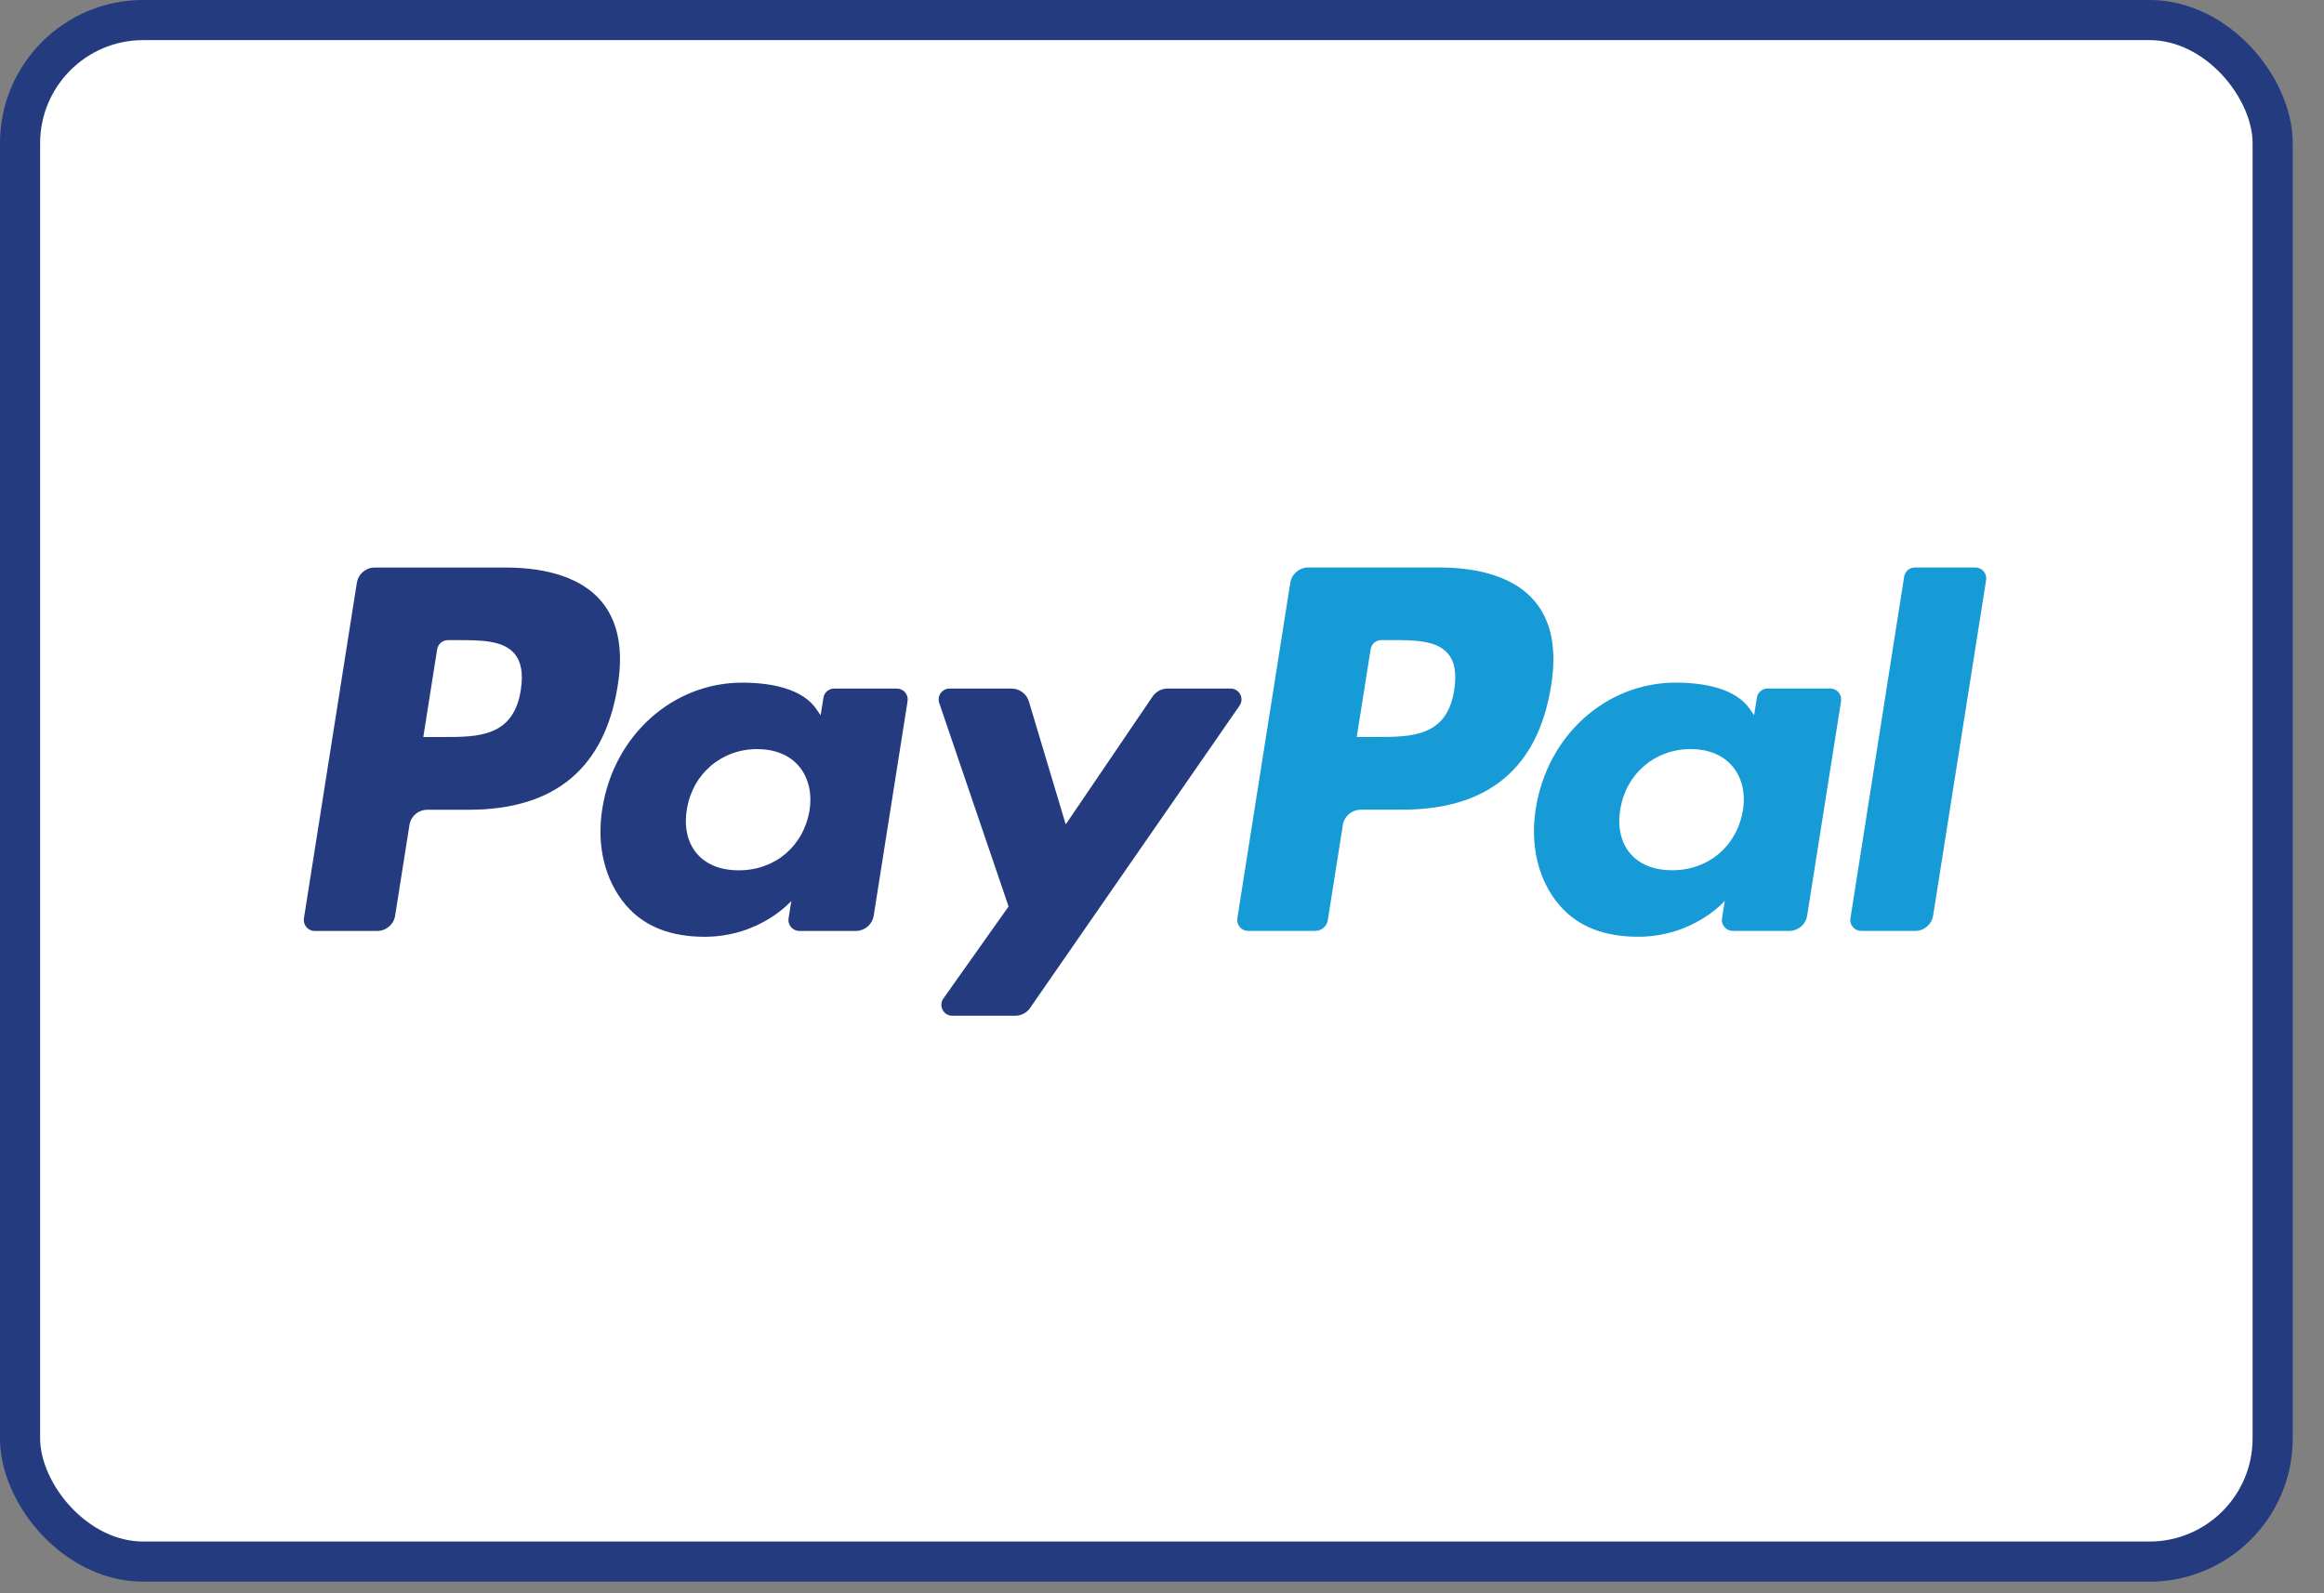
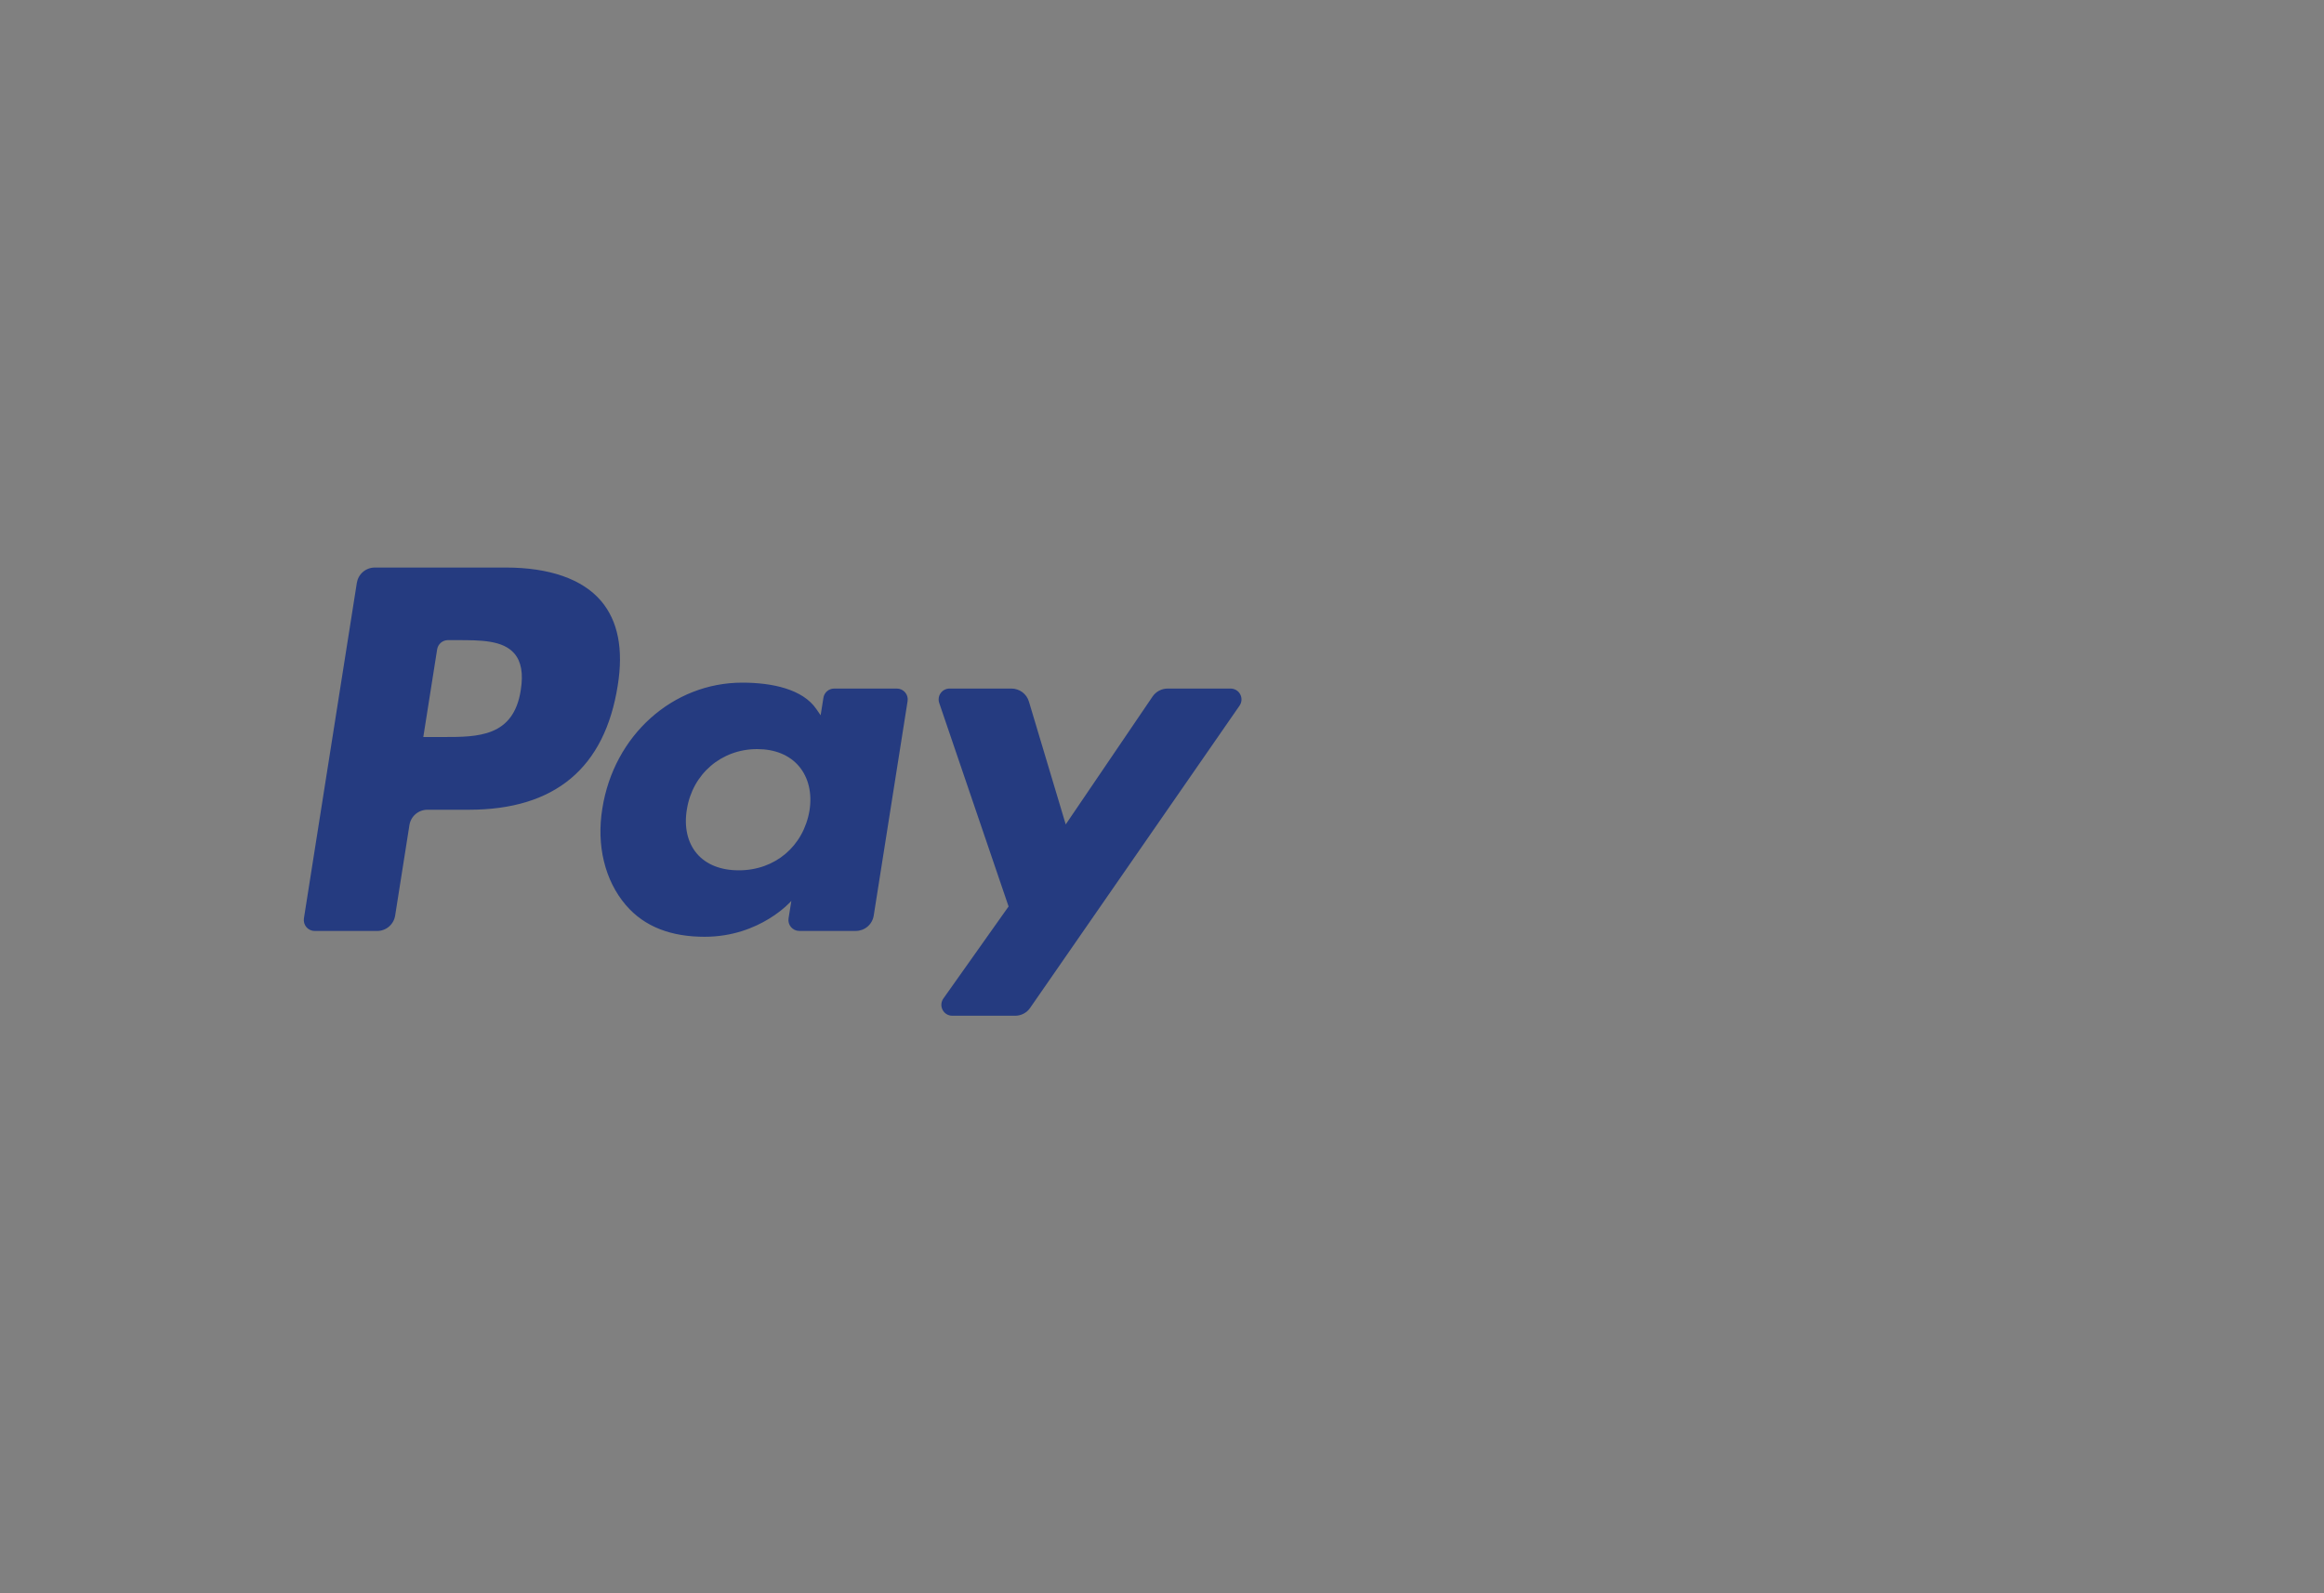
<svg xmlns="http://www.w3.org/2000/svg" width="70" height="48" viewBox="0 0 70 48" fill="none">
  <rect x="0" y="0" width="70" height="48" fill="#808080" stroke="none" />
-   <rect x="0.604" y="0.604" width="67.85" height="46.442" rx="3.712" fill="white" stroke="#253B80" stroke-width="1.209" />
  <path d="M15.231 17.098H11.29C11.159 17.098 11.033 17.144 10.934 17.229C10.834 17.314 10.769 17.431 10.748 17.56L9.154 27.668C9.147 27.714 9.15 27.762 9.163 27.808C9.176 27.854 9.198 27.896 9.229 27.932C9.26 27.968 9.298 27.997 9.342 28.017C9.385 28.037 9.432 28.047 9.479 28.047H11.361C11.492 28.047 11.618 28 11.717 27.915C11.816 27.83 11.882 27.713 11.902 27.584L12.332 24.858C12.352 24.729 12.418 24.611 12.517 24.526C12.616 24.442 12.742 24.395 12.873 24.395H14.12C16.717 24.395 18.216 23.138 18.607 20.649C18.783 19.559 18.614 18.703 18.104 18.104C17.544 17.446 16.55 17.098 15.231 17.098ZM15.686 20.789C15.47 22.204 14.39 22.204 13.345 22.204H12.75L13.167 19.562C13.18 19.485 13.219 19.415 13.278 19.364C13.338 19.313 13.414 19.285 13.492 19.285H13.764C14.476 19.285 15.148 19.285 15.495 19.691C15.701 19.933 15.765 20.292 15.686 20.789ZM27.014 20.744H25.126C25.048 20.744 24.972 20.772 24.913 20.822C24.853 20.873 24.814 20.944 24.802 21.021L24.718 21.549L24.586 21.358C24.177 20.764 23.266 20.566 22.357 20.566C20.271 20.566 18.489 22.146 18.142 24.362C17.962 25.468 18.218 26.524 18.846 27.262C19.421 27.939 20.244 28.222 21.223 28.222C22.904 28.222 23.836 27.141 23.836 27.141L23.752 27.666C23.744 27.713 23.747 27.761 23.759 27.806C23.772 27.852 23.795 27.894 23.826 27.931C23.857 27.967 23.895 27.996 23.938 28.016C23.981 28.036 24.028 28.046 24.075 28.046H25.776C25.906 28.046 26.032 28 26.132 27.915C26.231 27.83 26.297 27.712 26.317 27.583L27.337 21.123C27.345 21.076 27.342 21.028 27.329 20.983C27.316 20.937 27.294 20.895 27.263 20.859C27.232 20.823 27.194 20.794 27.151 20.774C27.108 20.754 27.061 20.744 27.014 20.744ZM24.383 24.417C24.2 25.496 23.345 26.22 22.253 26.22C21.705 26.22 21.267 26.044 20.985 25.711C20.707 25.38 20.601 24.909 20.689 24.384C20.859 23.315 21.73 22.568 22.805 22.568C23.34 22.568 23.776 22.746 24.063 23.082C24.351 23.421 24.465 23.895 24.383 24.417ZM37.066 20.744H35.17C35.08 20.744 34.992 20.766 34.913 20.808C34.834 20.85 34.766 20.91 34.716 20.984L32.1 24.837L30.991 21.134C30.957 21.021 30.887 20.922 30.793 20.852C30.698 20.782 30.583 20.744 30.465 20.744H28.602C28.549 20.744 28.498 20.756 28.451 20.78C28.404 20.804 28.364 20.838 28.334 20.881C28.303 20.923 28.283 20.972 28.276 21.024C28.268 21.076 28.273 21.129 28.29 21.178L30.379 27.309L28.415 30.082C28.38 30.132 28.359 30.189 28.355 30.25C28.351 30.31 28.363 30.37 28.391 30.423C28.418 30.477 28.46 30.522 28.512 30.553C28.563 30.585 28.622 30.601 28.683 30.601H30.577C30.666 30.601 30.753 30.58 30.831 30.539C30.91 30.498 30.977 30.439 31.027 30.366L37.336 21.259C37.37 21.21 37.39 21.153 37.394 21.093C37.398 21.033 37.385 20.973 37.357 20.92C37.33 20.867 37.288 20.822 37.236 20.791C37.185 20.76 37.126 20.744 37.066 20.744Z" fill="#253B80" />
-   <path d="M43.346 17.096H39.404C39.274 17.096 39.148 17.143 39.049 17.228C38.95 17.312 38.884 17.43 38.864 17.558L37.269 27.666C37.262 27.713 37.265 27.761 37.278 27.806C37.291 27.852 37.313 27.894 37.344 27.93C37.375 27.966 37.413 27.995 37.456 28.015C37.499 28.035 37.546 28.045 37.593 28.045H39.616C39.708 28.045 39.796 28.012 39.865 27.953C39.934 27.894 39.98 27.812 39.994 27.721L40.447 24.856C40.467 24.727 40.533 24.61 40.632 24.525C40.731 24.44 40.857 24.394 40.987 24.393H42.235C44.832 24.393 46.33 23.137 46.722 20.647C46.899 19.558 46.729 18.702 46.218 18.103C45.659 17.444 44.666 17.096 43.346 17.096ZM43.801 20.788C43.586 22.202 42.506 22.202 41.46 22.202H40.866L41.284 19.561C41.296 19.483 41.335 19.413 41.394 19.362C41.454 19.311 41.529 19.284 41.608 19.284H41.88C42.592 19.284 43.264 19.284 43.611 19.689C43.817 19.931 43.88 20.291 43.801 20.788ZM55.128 20.742H53.242C53.164 20.742 53.088 20.77 53.029 20.821C52.969 20.872 52.93 20.942 52.918 21.02L52.834 21.547L52.702 21.356C52.293 20.763 51.383 20.565 50.473 20.565C48.387 20.565 46.606 22.145 46.259 24.361C46.08 25.466 46.335 26.523 46.962 27.26C47.538 27.938 48.36 28.221 49.34 28.221C51.02 28.221 51.952 27.14 51.952 27.14L51.868 27.664C51.86 27.711 51.863 27.759 51.876 27.805C51.889 27.851 51.912 27.893 51.943 27.93C51.974 27.966 52.012 27.995 52.055 28.015C52.098 28.035 52.145 28.045 52.193 28.045H53.893C54.023 28.045 54.149 27.998 54.248 27.913C54.348 27.828 54.413 27.711 54.433 27.582L55.454 21.122C55.461 21.075 55.458 21.027 55.445 20.981C55.432 20.935 55.409 20.893 55.379 20.857C55.347 20.821 55.309 20.792 55.266 20.772C55.223 20.753 55.176 20.742 55.128 20.742ZM52.497 24.416C52.316 25.494 51.459 26.218 50.368 26.218C49.821 26.218 49.382 26.043 49.1 25.709C48.821 25.378 48.716 24.908 48.804 24.383C48.975 23.314 49.844 22.567 50.919 22.567C51.455 22.567 51.891 22.745 52.178 23.081C52.467 23.42 52.581 23.894 52.497 24.416ZM57.354 17.373L55.736 27.666C55.728 27.713 55.731 27.761 55.744 27.806C55.757 27.852 55.78 27.894 55.81 27.93C55.841 27.966 55.879 27.995 55.922 28.015C55.965 28.035 56.012 28.045 56.06 28.045H57.686C57.957 28.045 58.186 27.849 58.227 27.582L59.823 17.476C59.83 17.429 59.827 17.381 59.815 17.335C59.802 17.29 59.779 17.247 59.748 17.211C59.718 17.175 59.679 17.146 59.636 17.126C59.593 17.106 59.546 17.096 59.499 17.096H57.678C57.599 17.096 57.524 17.124 57.465 17.175C57.405 17.226 57.366 17.296 57.354 17.373Z" fill="#179BD7" />
</svg>